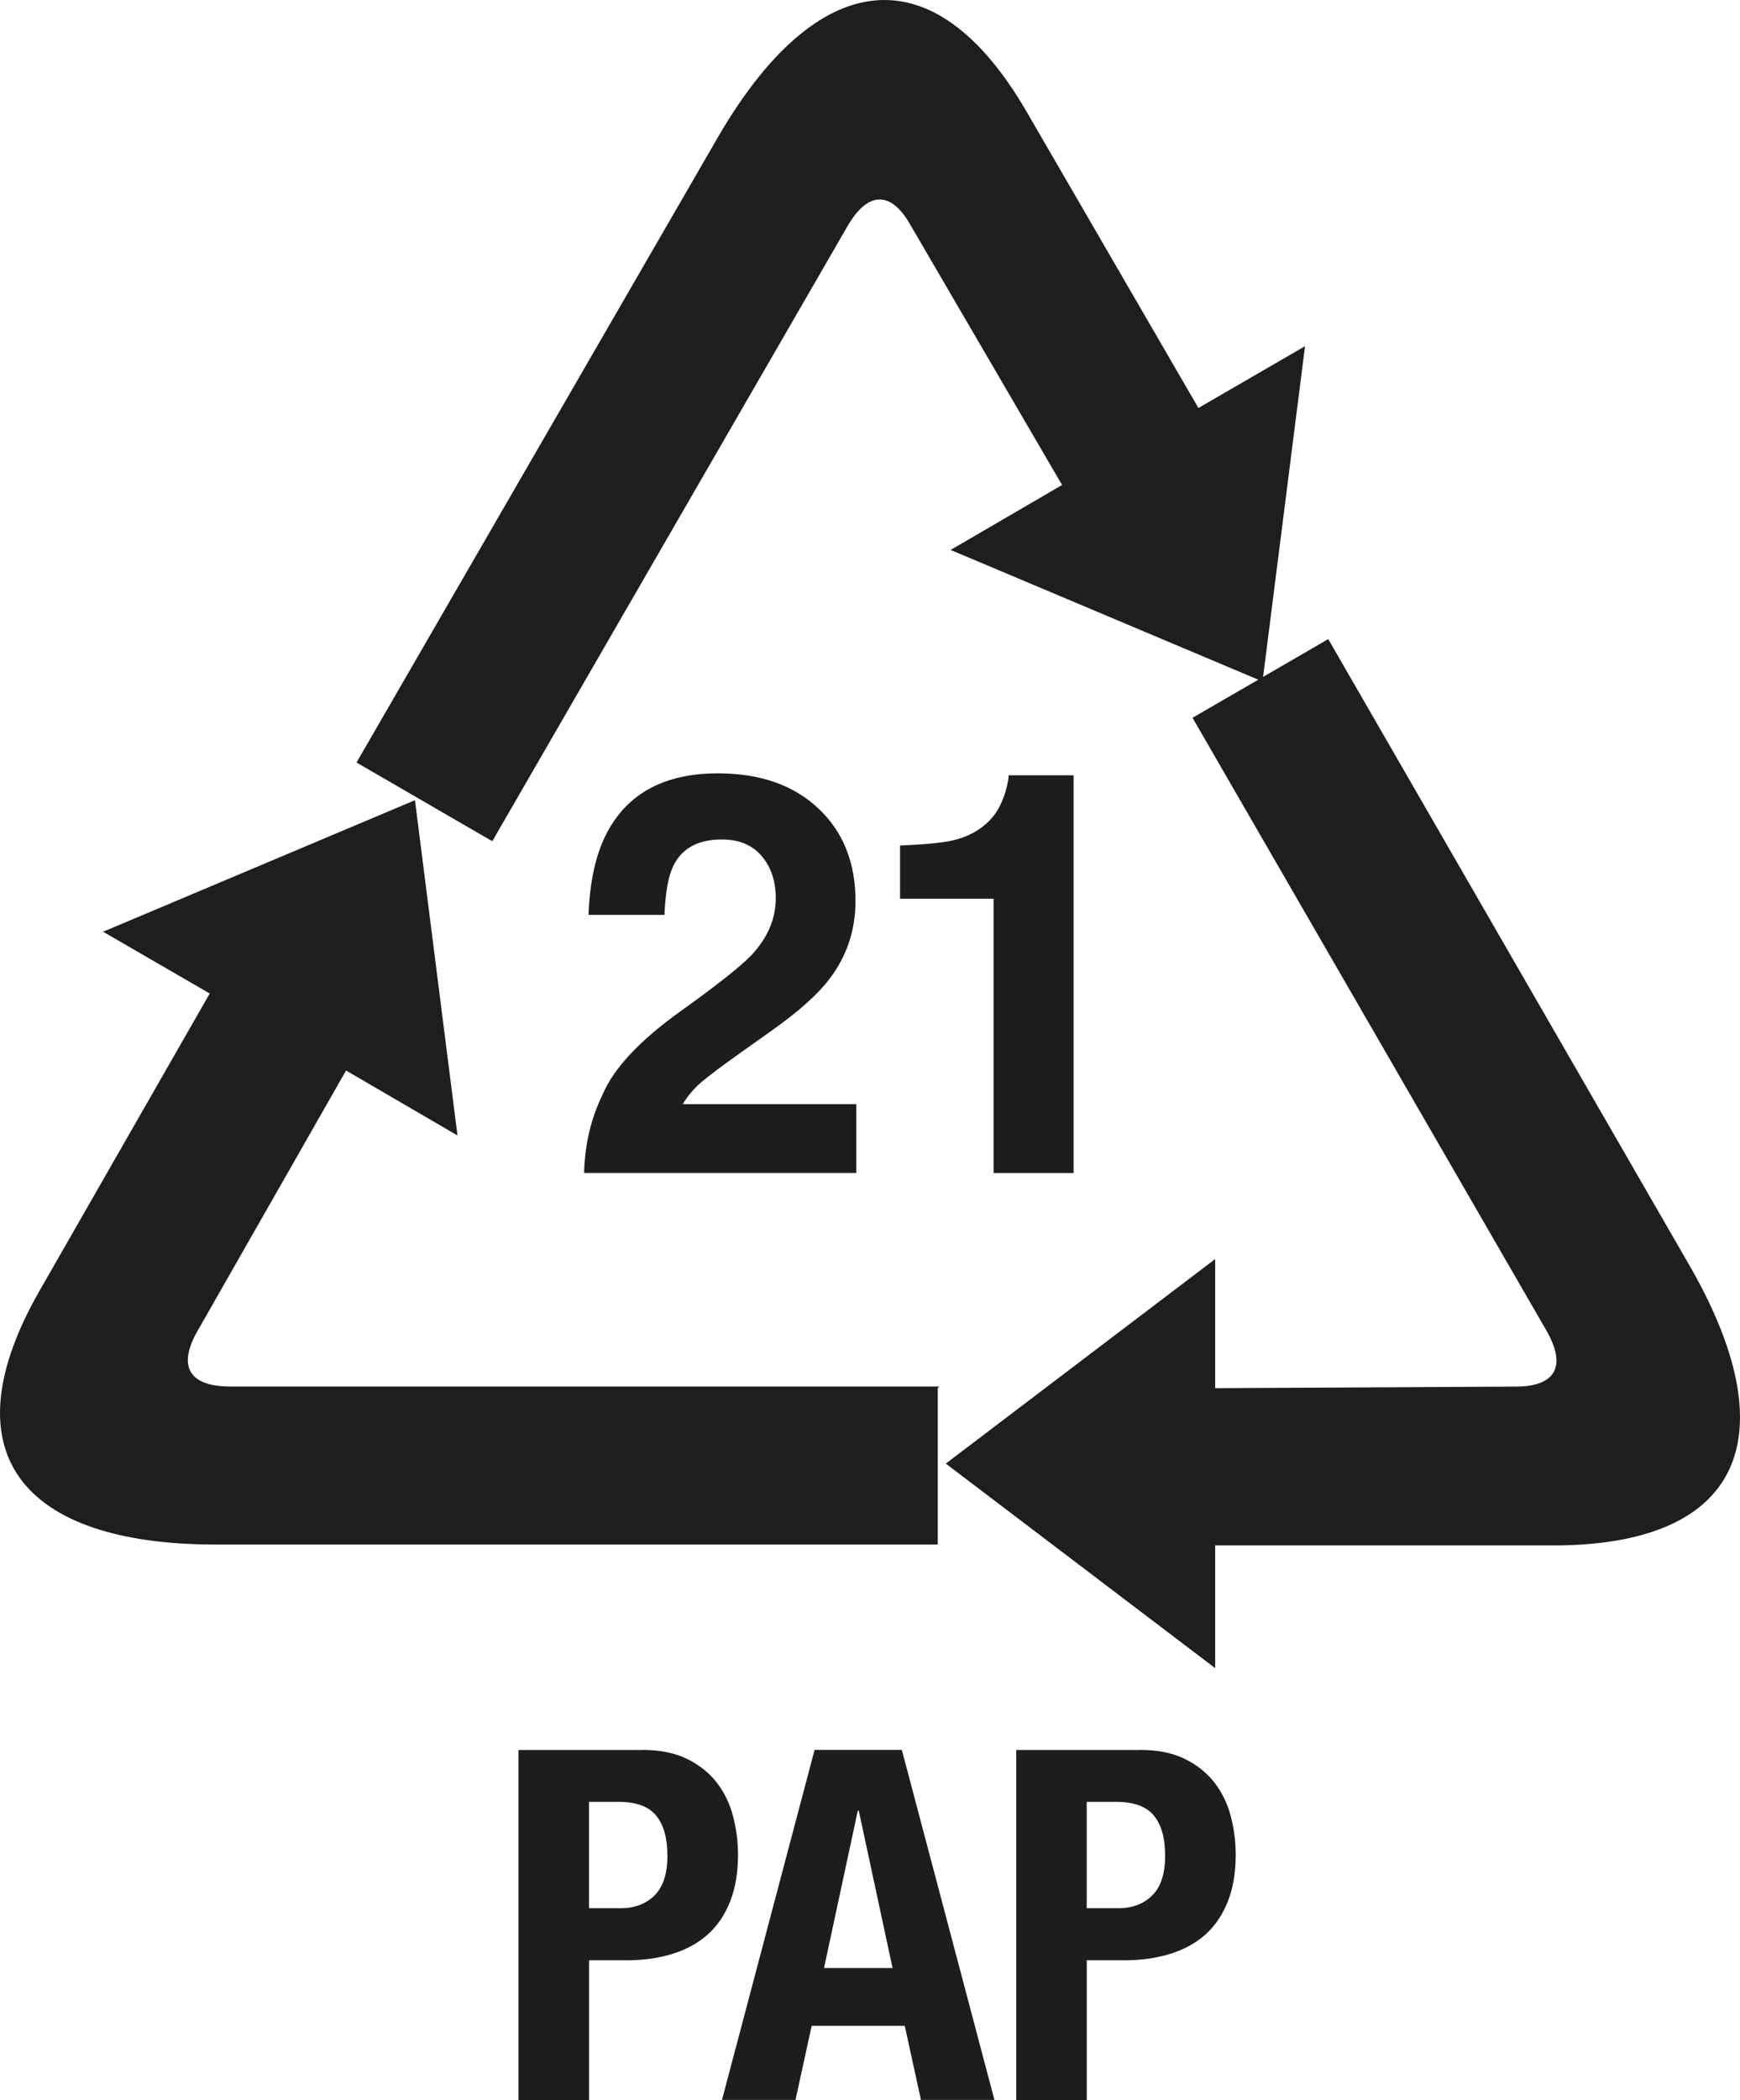
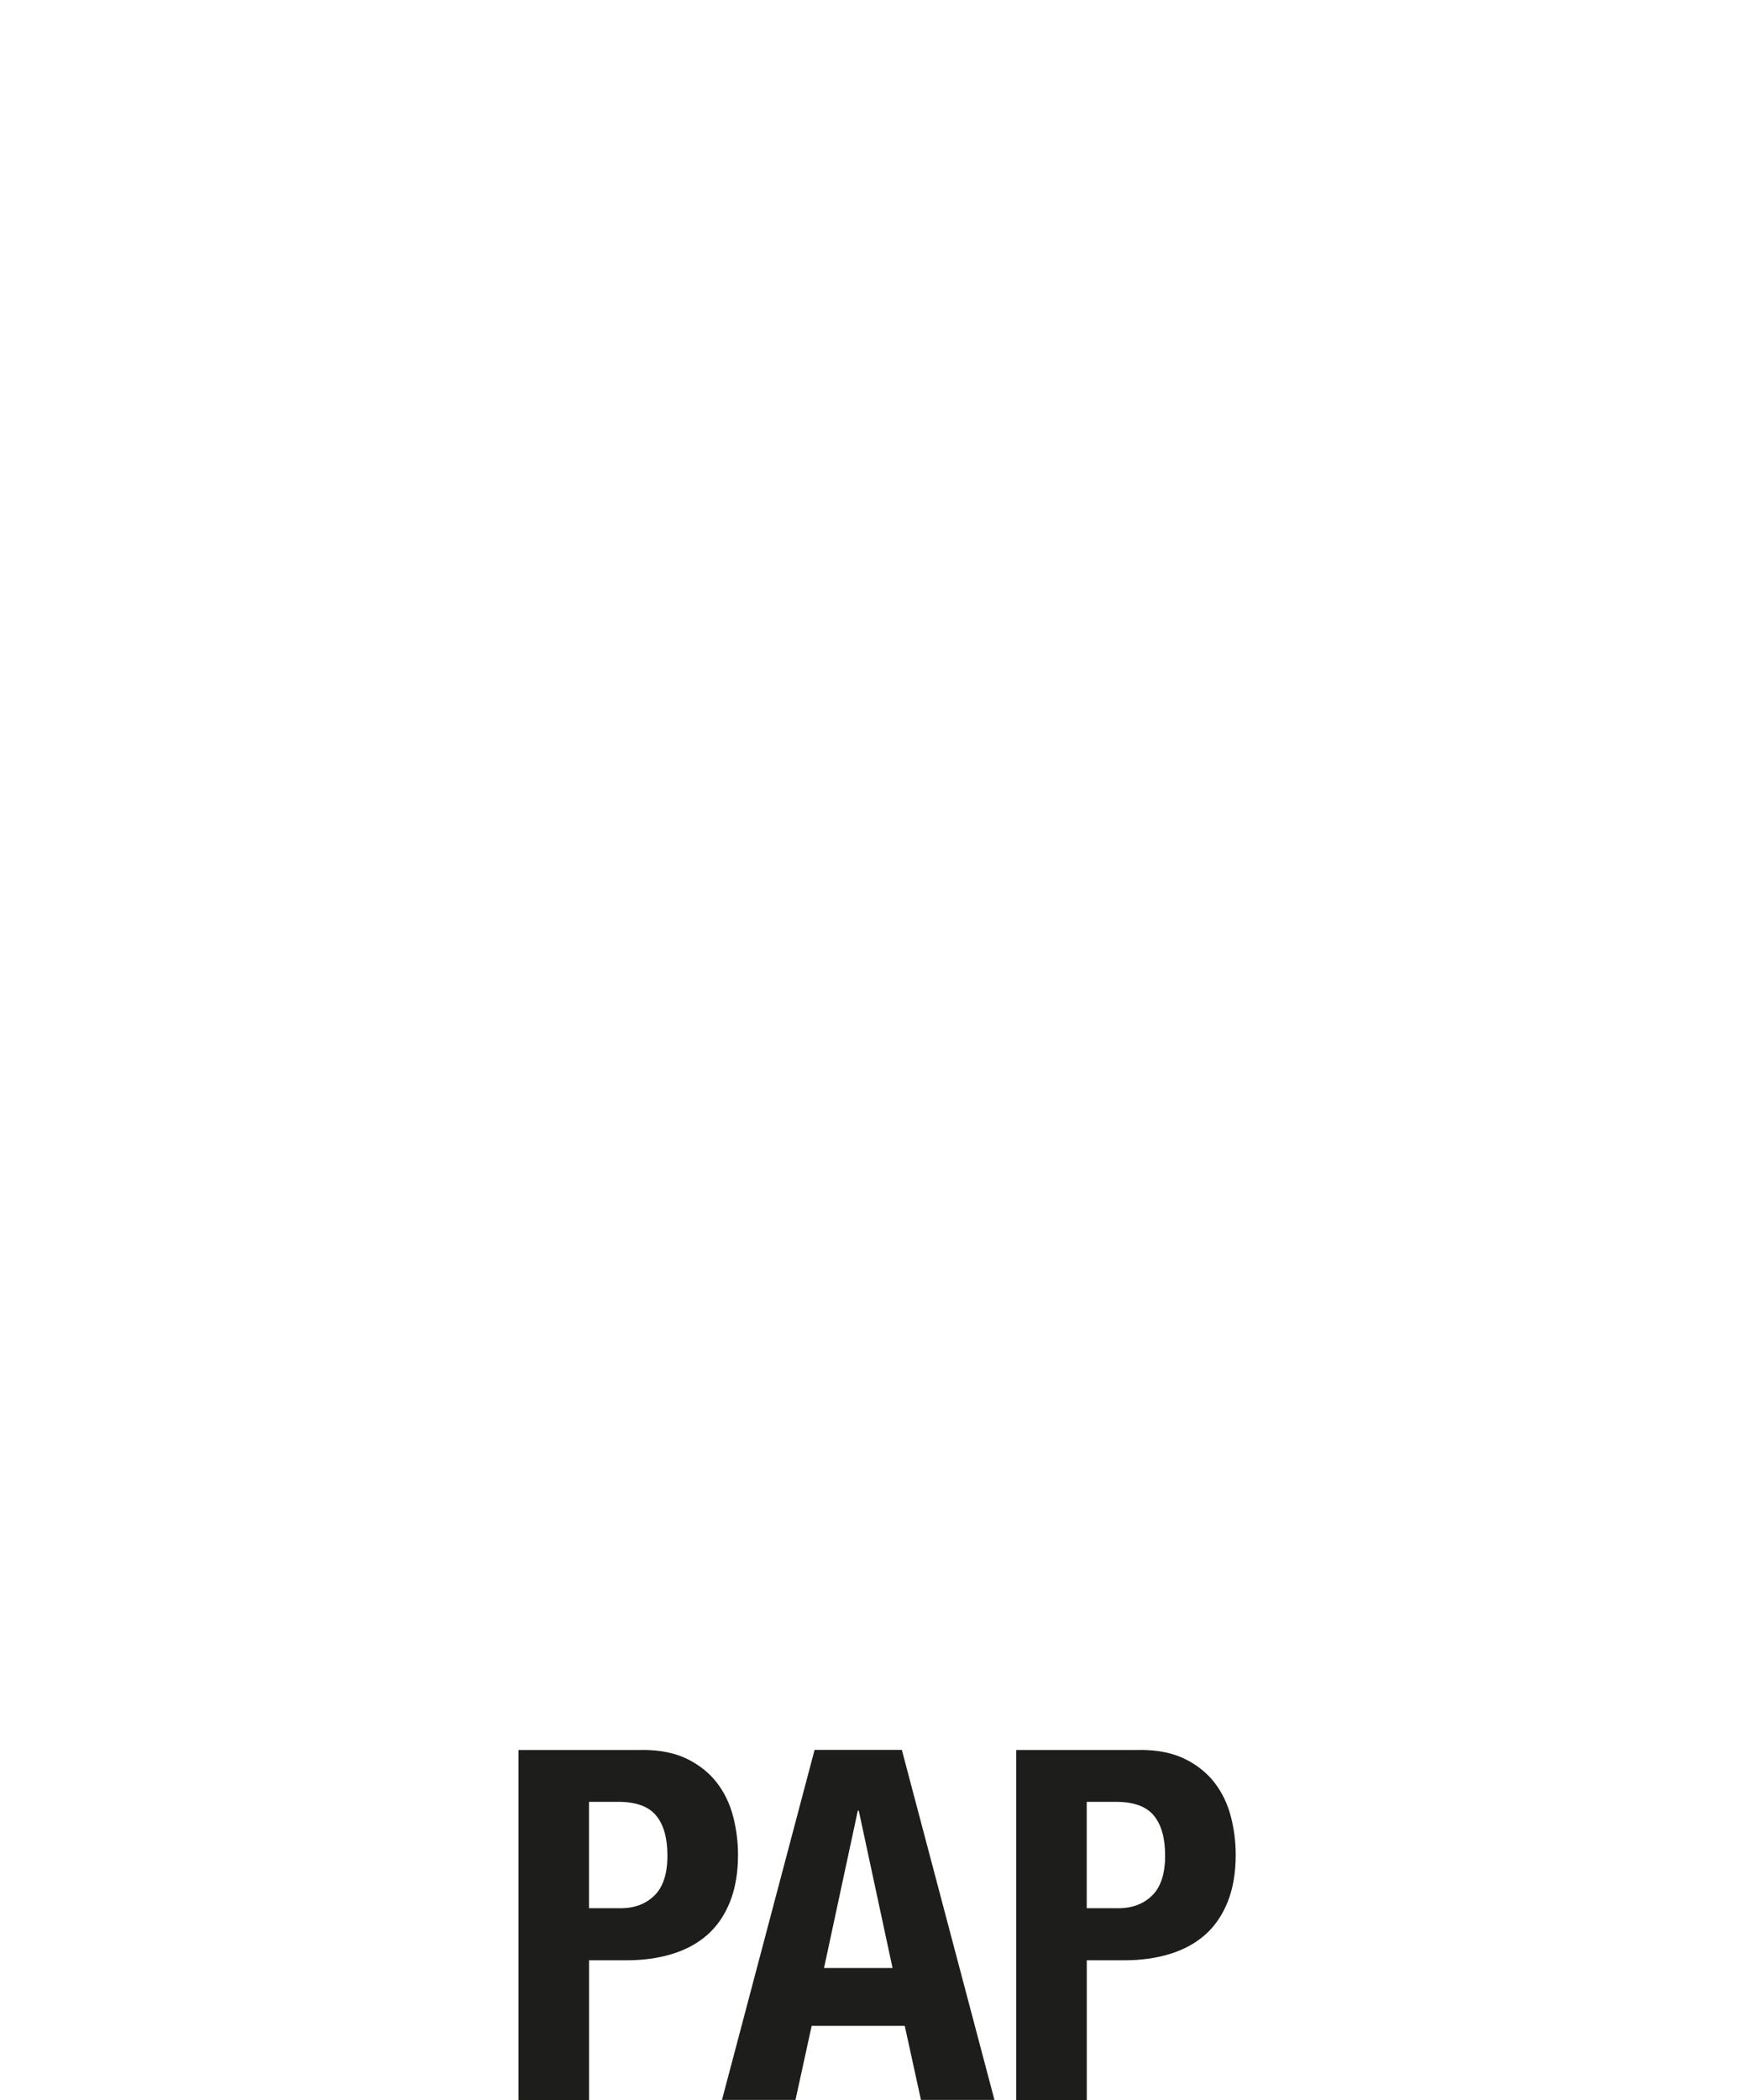
<svg xmlns="http://www.w3.org/2000/svg" id="Ebene_1" data-name="Ebene 1" viewBox="0 0 340.9 411.24">
  <defs>
    <style>
      .cls-1 {
        fill: #1e1e1c;
      }

      .cls-2 {
        fill: #1d1d1b;
      }
    </style>
  </defs>
-   <path class="cls-1" d="m233.53,140.38l69.43,120.17c4.24,7.38,1.41,11-5.97,11l-58.91.31v-25.29l-52.78,40.06,52.78,40.06v-24.03h66.92c36.76-.31,45.08-21.83,25.92-54.98l-70.69-122.52-26.55,15.39-.16-.16Z" />
-   <path class="cls-1" d="m184.04,271.54H45.18c-8.48,0-10.21-4.24-6.6-10.68l29.22-51.21,21.83,12.72-8.33-65.66-61.1,25.76,20.89,12.1L7.8,252.69c-18.22,31.73-3.61,49.79,34.4,49.79h141.53v-30.63l.31-.31Z" />
-   <path class="cls-1" d="m96.55,164.57l69.43-120.17c4.24-7.38,8.8-6.75,12.41-.31l29.69,50.89-21.83,12.72,61.1,25.76,8.33-65.66-20.89,12.1-33.62-57.96c-18.38-31.73-41.31-28.12-60.48,4.87l-70.84,122.52,26.55,15.39.16-.16Z" />
  <g>
-     <path class="cls-2" d="m149.25,167.68c-1.83-2.18-4.44-3.28-7.84-3.28-4.66,0-7.82,1.74-9.51,5.21-.97,2.01-1.54,5.19-1.72,9.56h-14.88c.25-6.62,1.45-11.98,3.6-16.06,4.08-7.77,11.33-11.66,21.75-11.66,8.24,0,14.79,2.28,19.66,6.85,4.87,4.57,7.3,10.61,7.3,18.13,0,5.77-1.72,10.89-5.16,15.36-2.26,2.97-5.96,6.28-11.12,9.94l-6.12,4.35c-3.83,2.72-6.45,4.69-7.87,5.91-1.42,1.22-2.6,2.63-3.57,4.24h34v13.48h-53.33c.14-5.59,1.34-10.69,3.6-15.31,2.18-5.19,7.34-10.69,15.47-16.49,7.05-5.05,11.62-8.67,13.7-10.85,3.19-3.4,4.78-7.12,4.78-11.17,0-3.29-.91-6.03-2.74-8.22Z" />
-     <path class="cls-2" d="m210.34,229.72h-15.68v-53.71h-18.32v-10.42c4.83-.21,8.22-.54,10.15-.97,3.08-.68,5.59-2.04,7.52-4.08,1.32-1.4,2.33-3.26,3.01-5.59.39-1.4.59-2.43.59-3.12h12.73v77.88Z" />
-   </g>
+     </g>
  <g>
    <path class="cls-2" d="m125.77,342.7c3.52,0,6.48.59,8.88,1.78,2.4,1.19,4.33,2.74,5.81,4.66,1.47,1.92,2.53,4.11,3.17,6.58.64,2.46.96,4.98.96,7.54,0,3.52-.53,6.59-1.58,9.22-1.06,2.62-2.53,4.77-4.42,6.43-1.89,1.67-4.18,2.91-6.86,3.74-2.69.83-5.66,1.25-8.93,1.25h-7.39v27.36h-13.82v-68.54h24.19Zm-4.22,31.01c2.75,0,4.98-.83,6.67-2.5,1.69-1.66,2.54-4.26,2.54-7.78s-.74-6.08-2.21-7.87c-1.47-1.79-3.94-2.69-7.39-2.69h-5.76v20.83h6.14Z" />
    <path class="cls-2" d="m176.69,342.7l18.14,68.54h-14.4l-3.17-14.5h-18.24l-3.17,14.5h-14.4l18.14-68.54h17.09Zm-1.82,42.72l-6.62-30.82h-.19l-6.62,30.82h13.44Z" />
    <path class="cls-2" d="m223.28,342.7c3.52,0,6.48.59,8.88,1.78,2.4,1.19,4.33,2.74,5.81,4.66,1.47,1.92,2.53,4.11,3.17,6.58.64,2.46.96,4.98.96,7.54,0,3.52-.53,6.59-1.58,9.22-1.06,2.62-2.53,4.77-4.42,6.43-1.89,1.67-4.18,2.91-6.86,3.74-2.69.83-5.66,1.25-8.93,1.25h-7.39v27.36h-13.82v-68.54h24.19Zm-4.22,31.01c2.75,0,4.98-.83,6.67-2.5,1.69-1.66,2.54-4.26,2.54-7.78s-.74-6.08-2.21-7.87c-1.47-1.79-3.94-2.69-7.39-2.69h-5.76v20.83h6.14Z" />
  </g>
</svg>